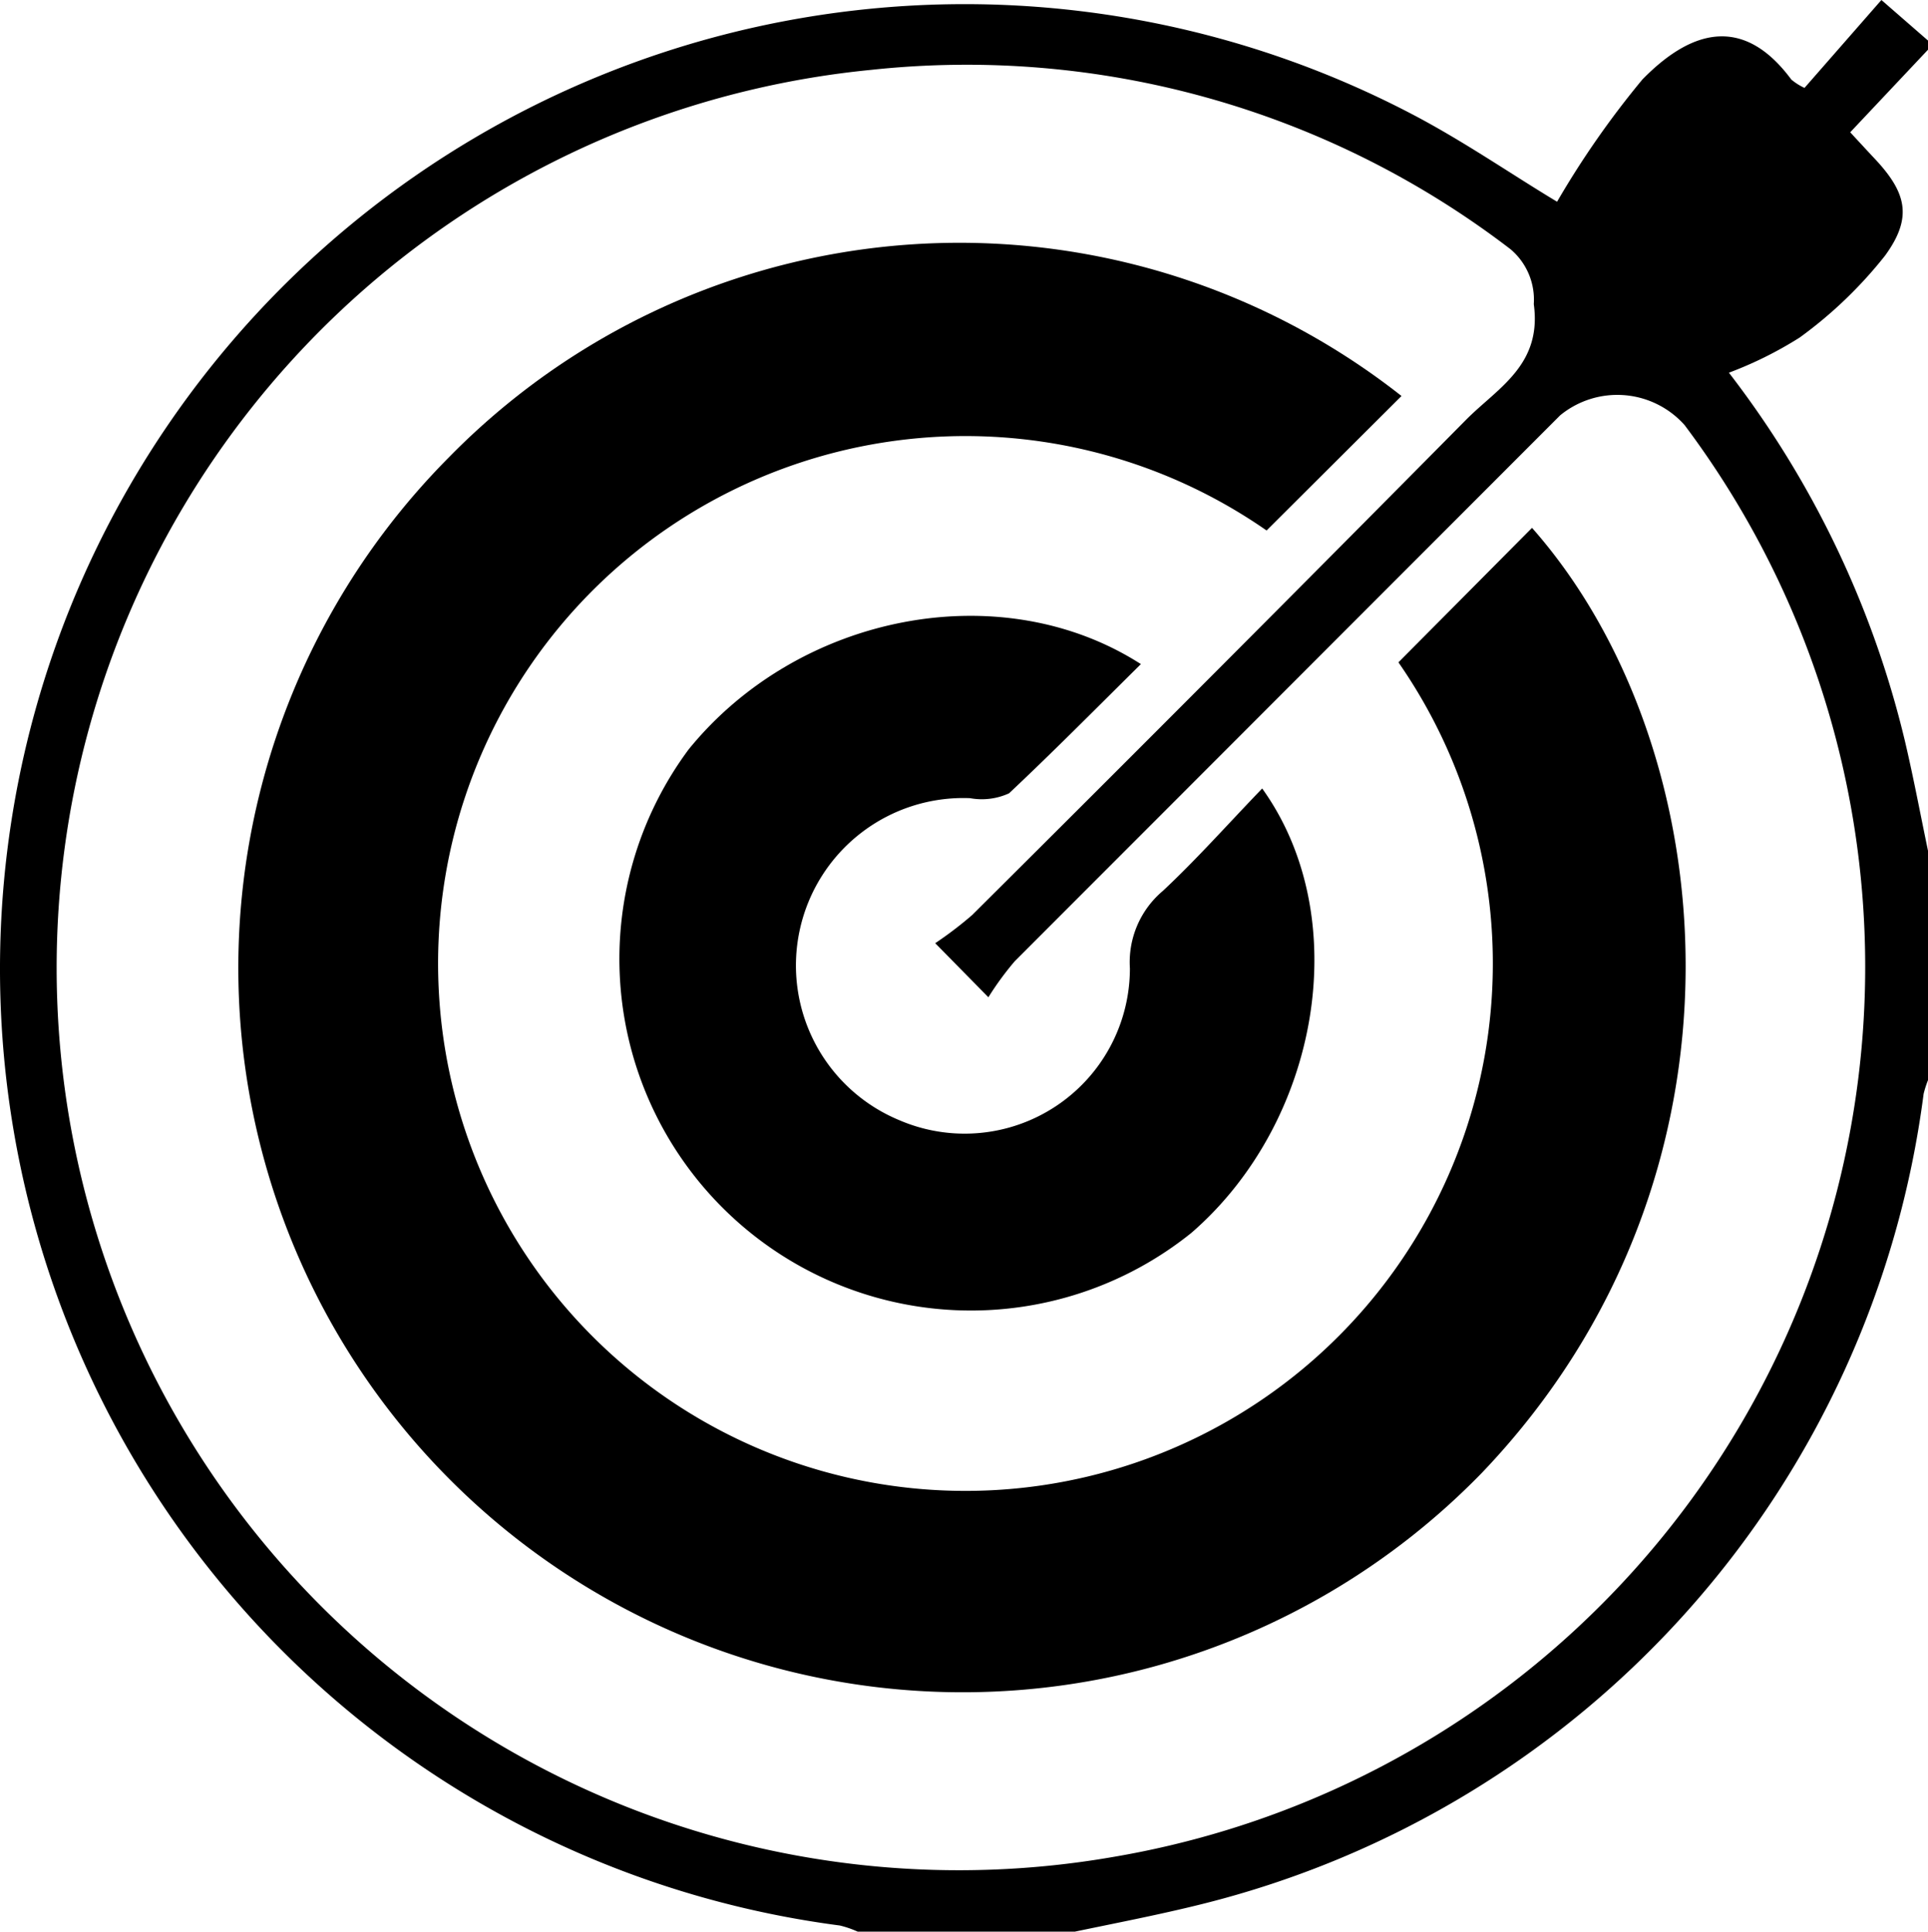
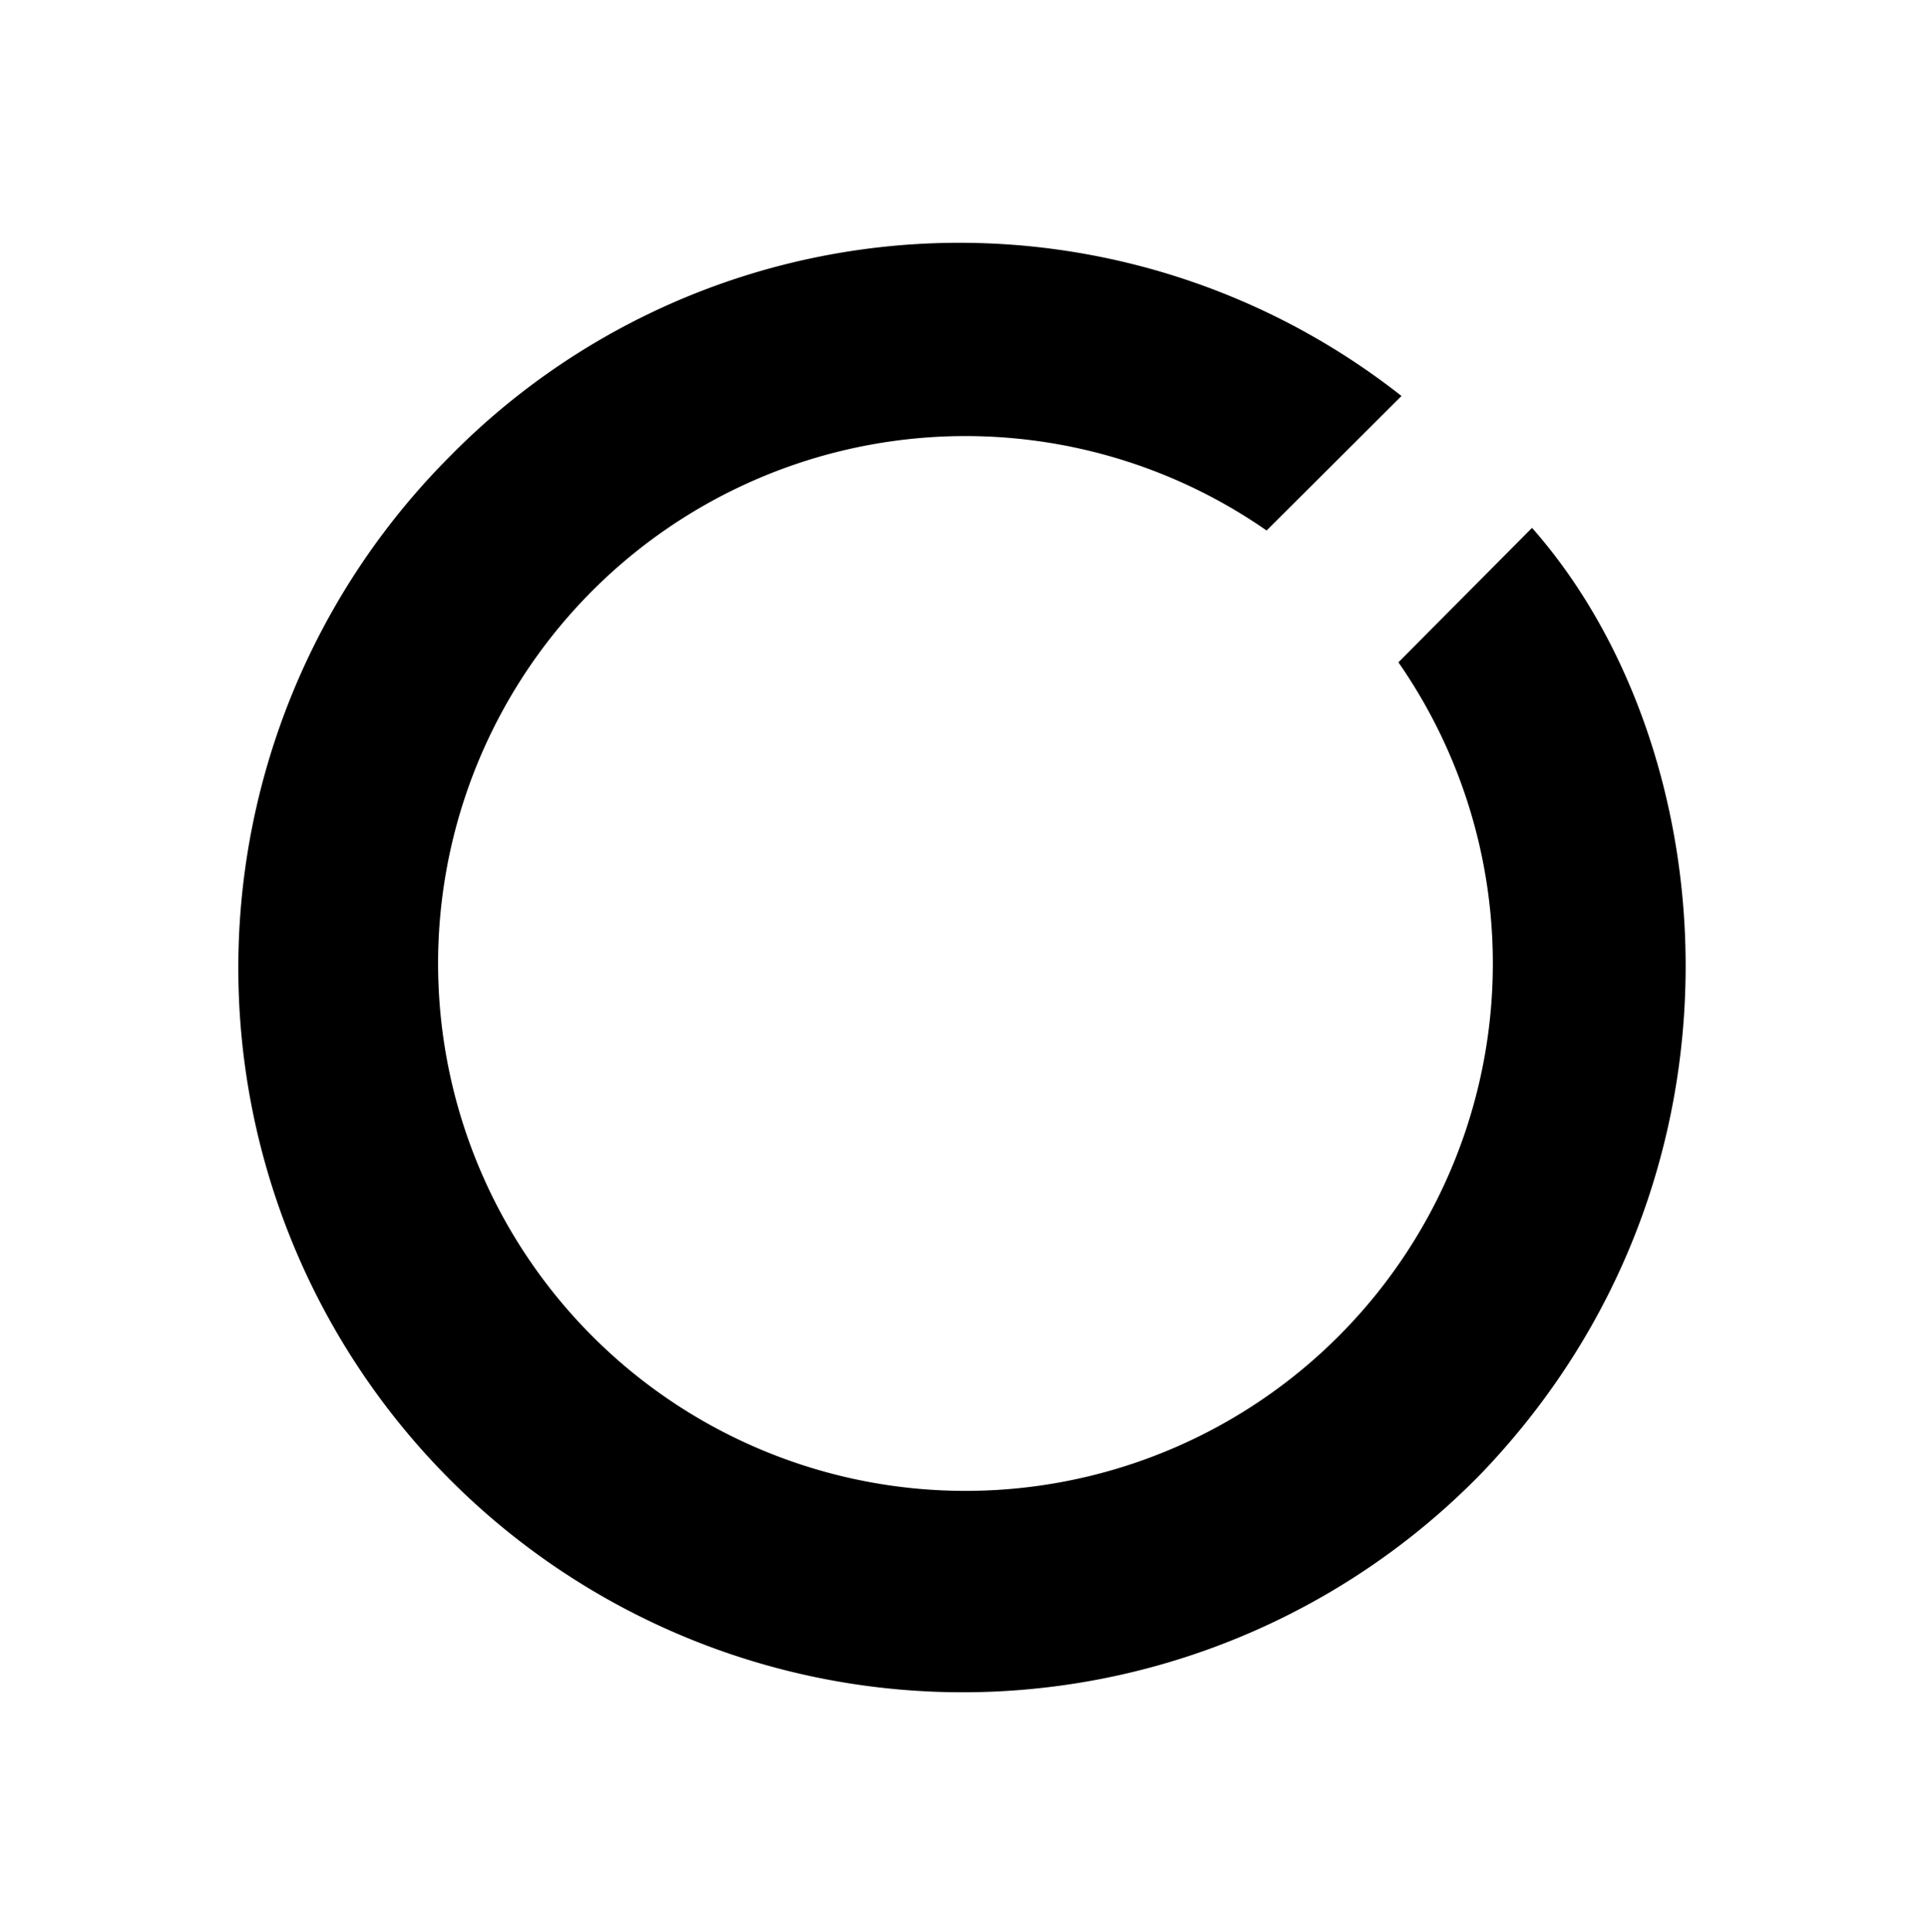
<svg xmlns="http://www.w3.org/2000/svg" viewBox="0 0 43.87 43.95">
  <g>
-     <path d="M934,14.74l-1.08-.94-1.75,2a1.34,1.34,0,0,1-.3-0.19c-1-1.35-2.15-1.27-3.39,0a20.42,20.42,0,0,0-1.94,2.78c-1-.6-2.07-1.34-3.22-1.95a21.95,21.95,0,1,0-13.1,41.17,2.3,2.3,0,0,1,.45.16h4.8c1-.21,2-0.4,3-0.65a21.89,21.89,0,0,0,16.41-18.43,2.3,2.3,0,0,1,.16-0.45v-4.8c-0.2-.93-0.37-1.87-0.59-2.8a22.14,22.14,0,0,0-4-8.36,8.8,8.8,0,0,0,1.61-.8,9.83,9.83,0,0,0,1.94-1.86c0.65-.89.49-1.46-0.29-2.27l-0.5-.54L934,14.91V14.74ZM915.44,56.05a20.53,20.53,0,1,1-5.51-40.66,20.34,20.34,0,0,1,14.55,4.08,1.5,1.5,0,0,1,.53,1.25c0.19,1.38-.81,1.9-1.53,2.62Q917.88,29,912.23,34.62a8.58,8.58,0,0,1-.84.64l1.21,1.23a6.88,6.88,0,0,1,.6-0.82l12.41-12.42a2.05,2.05,0,0,1,2.83.22A20.54,20.54,0,0,1,915.44,56.05Z" transform="translate(-890.11 -13.8)" />
    <path d="M921.93,28.87a12,12,0,1,1-3-3L922,22.81a16.26,16.26,0,0,0-21.68,1.4,16.48,16.48,0,1,0,23.51,23.1c6.47-6.77,5.51-16.55,1.14-21.5Z" transform="translate(-890.11 -13.8)" />
-     <path d="M905.78,30.85a8,8,0,0,0,11.44,11c2.92-2.53,3.72-7.17,1.61-10.11-0.79.82-1.49,1.61-2.26,2.33a2.12,2.12,0,0,0-.75,1.76,3.76,3.76,0,0,1-5.24,3.46,3.81,3.81,0,0,1,1.6-7.33,1.49,1.49,0,0,0,.89-0.11c1-.94,2-1.95,3-2.94C912.89,26.87,908.29,27.76,905.78,30.85Z" transform="translate(-890.11 -13.8)" />
  </g>
</svg>